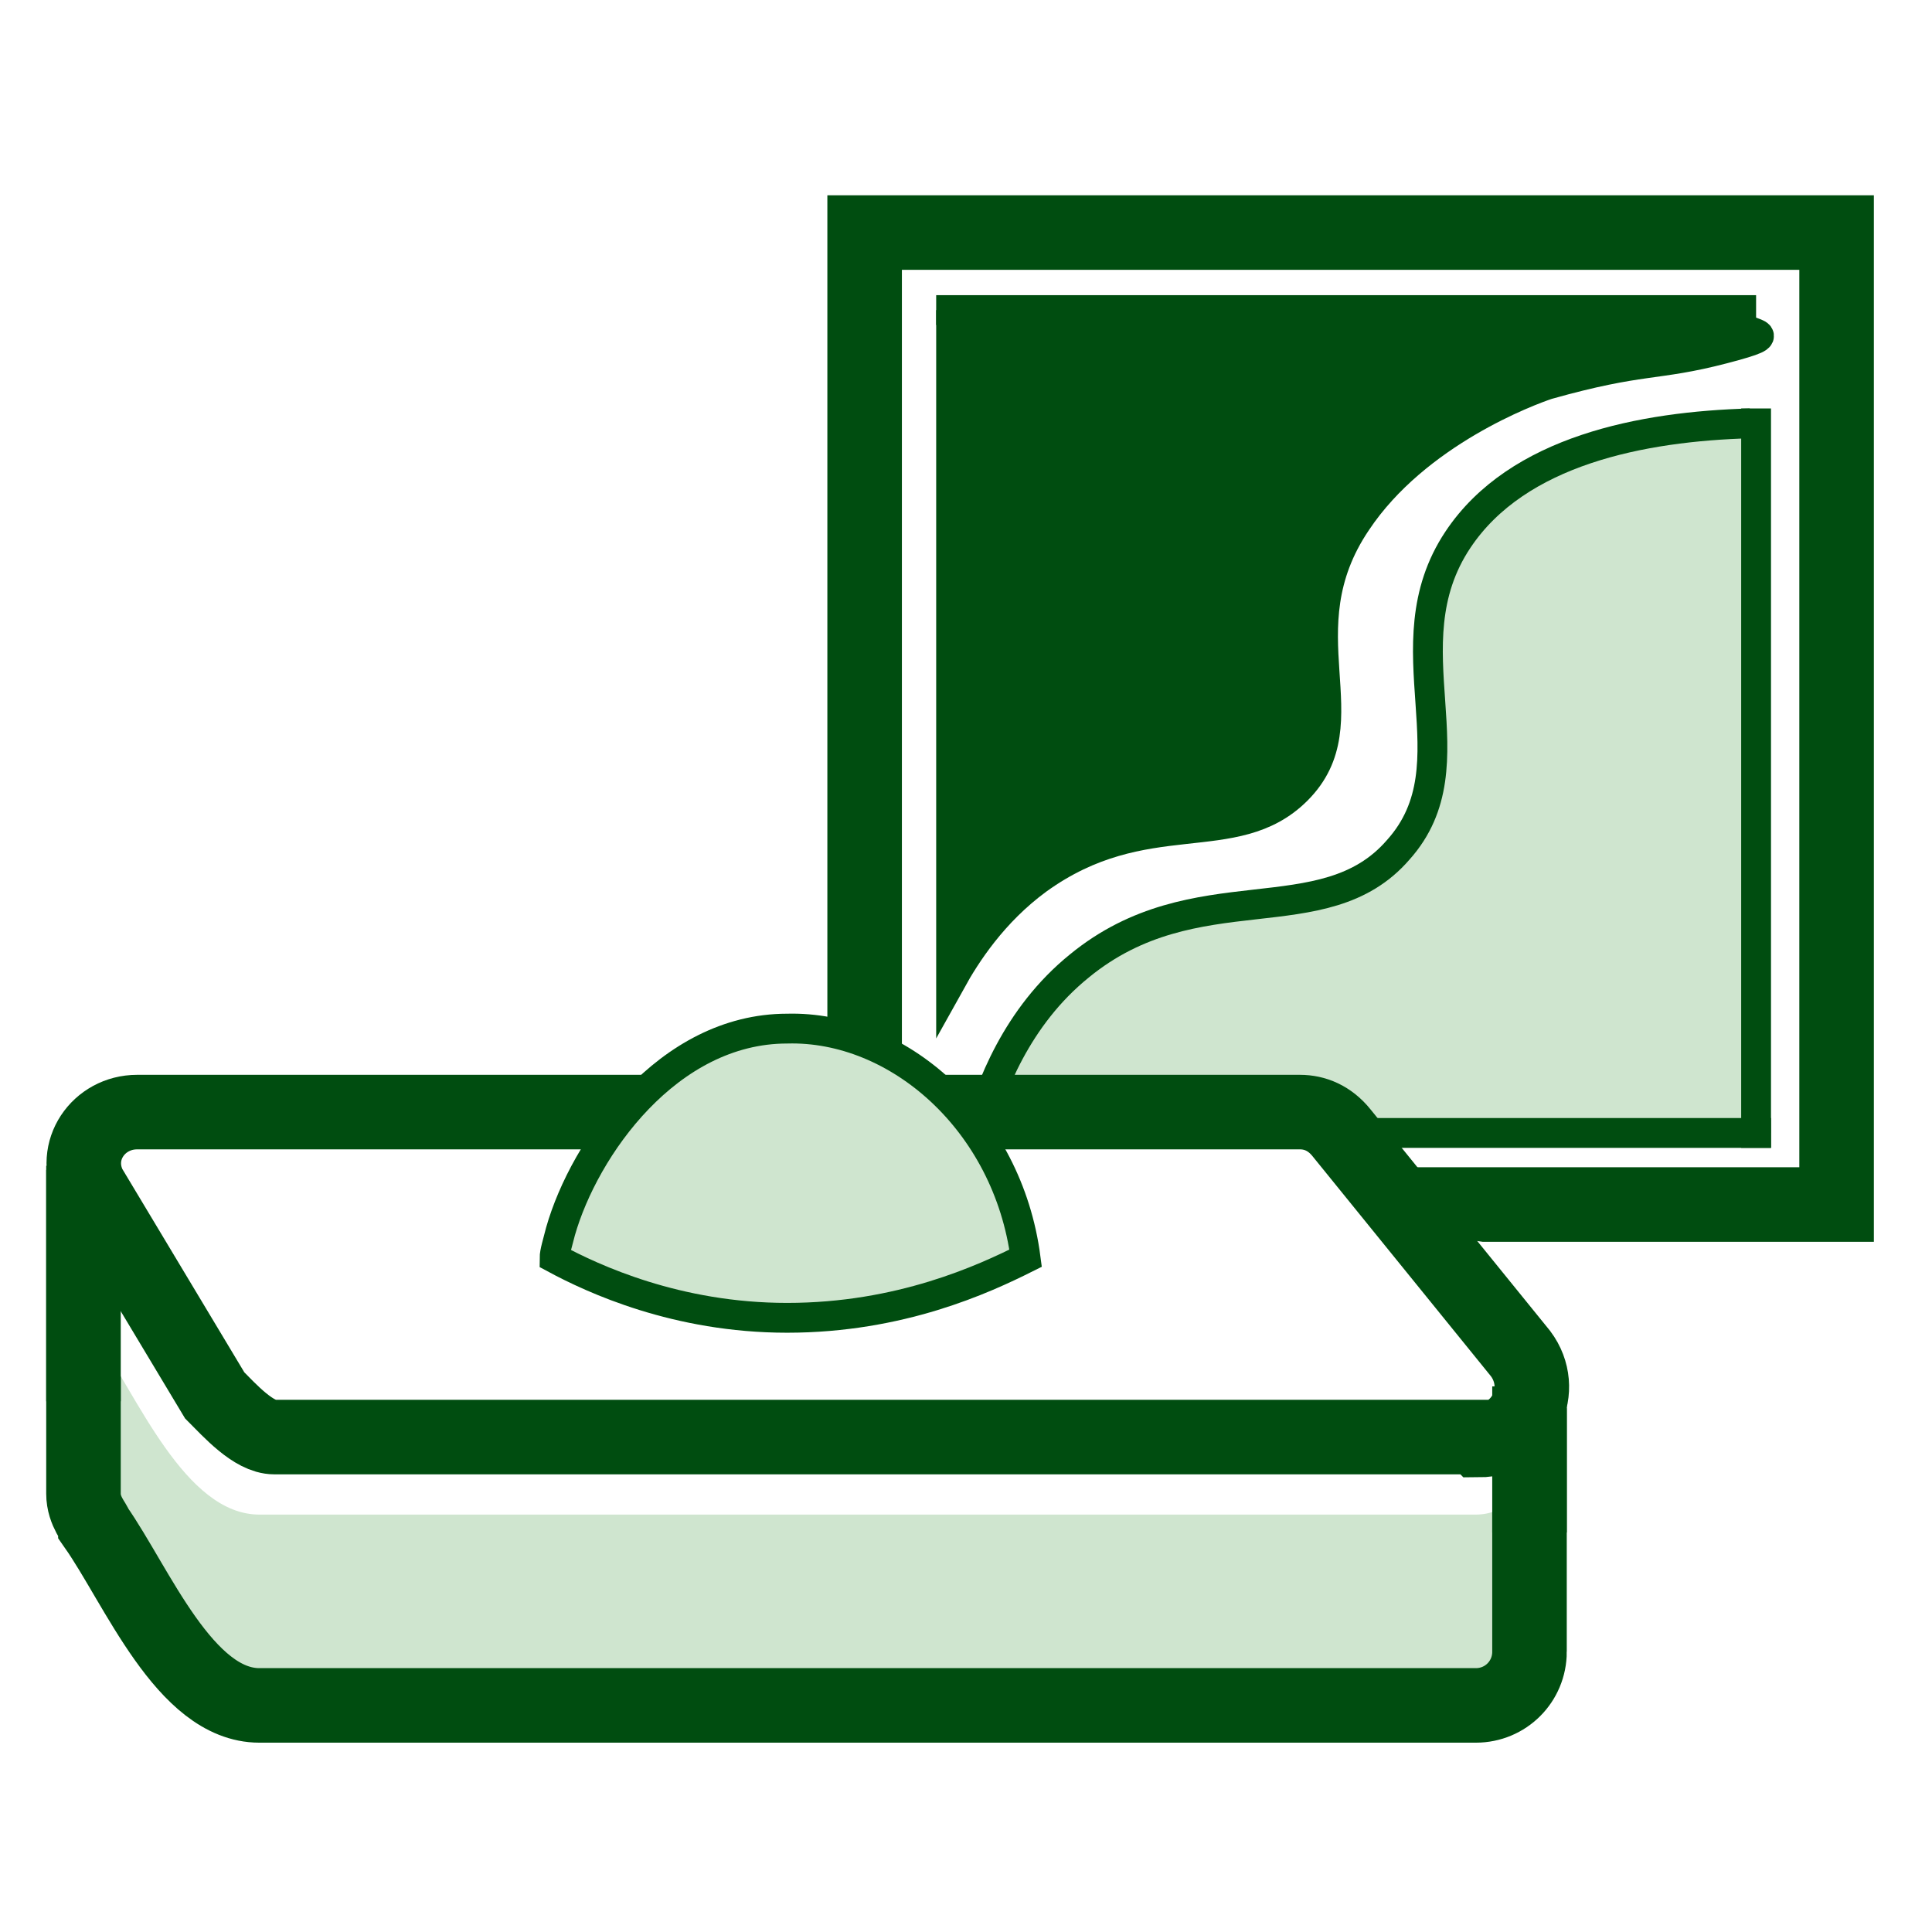
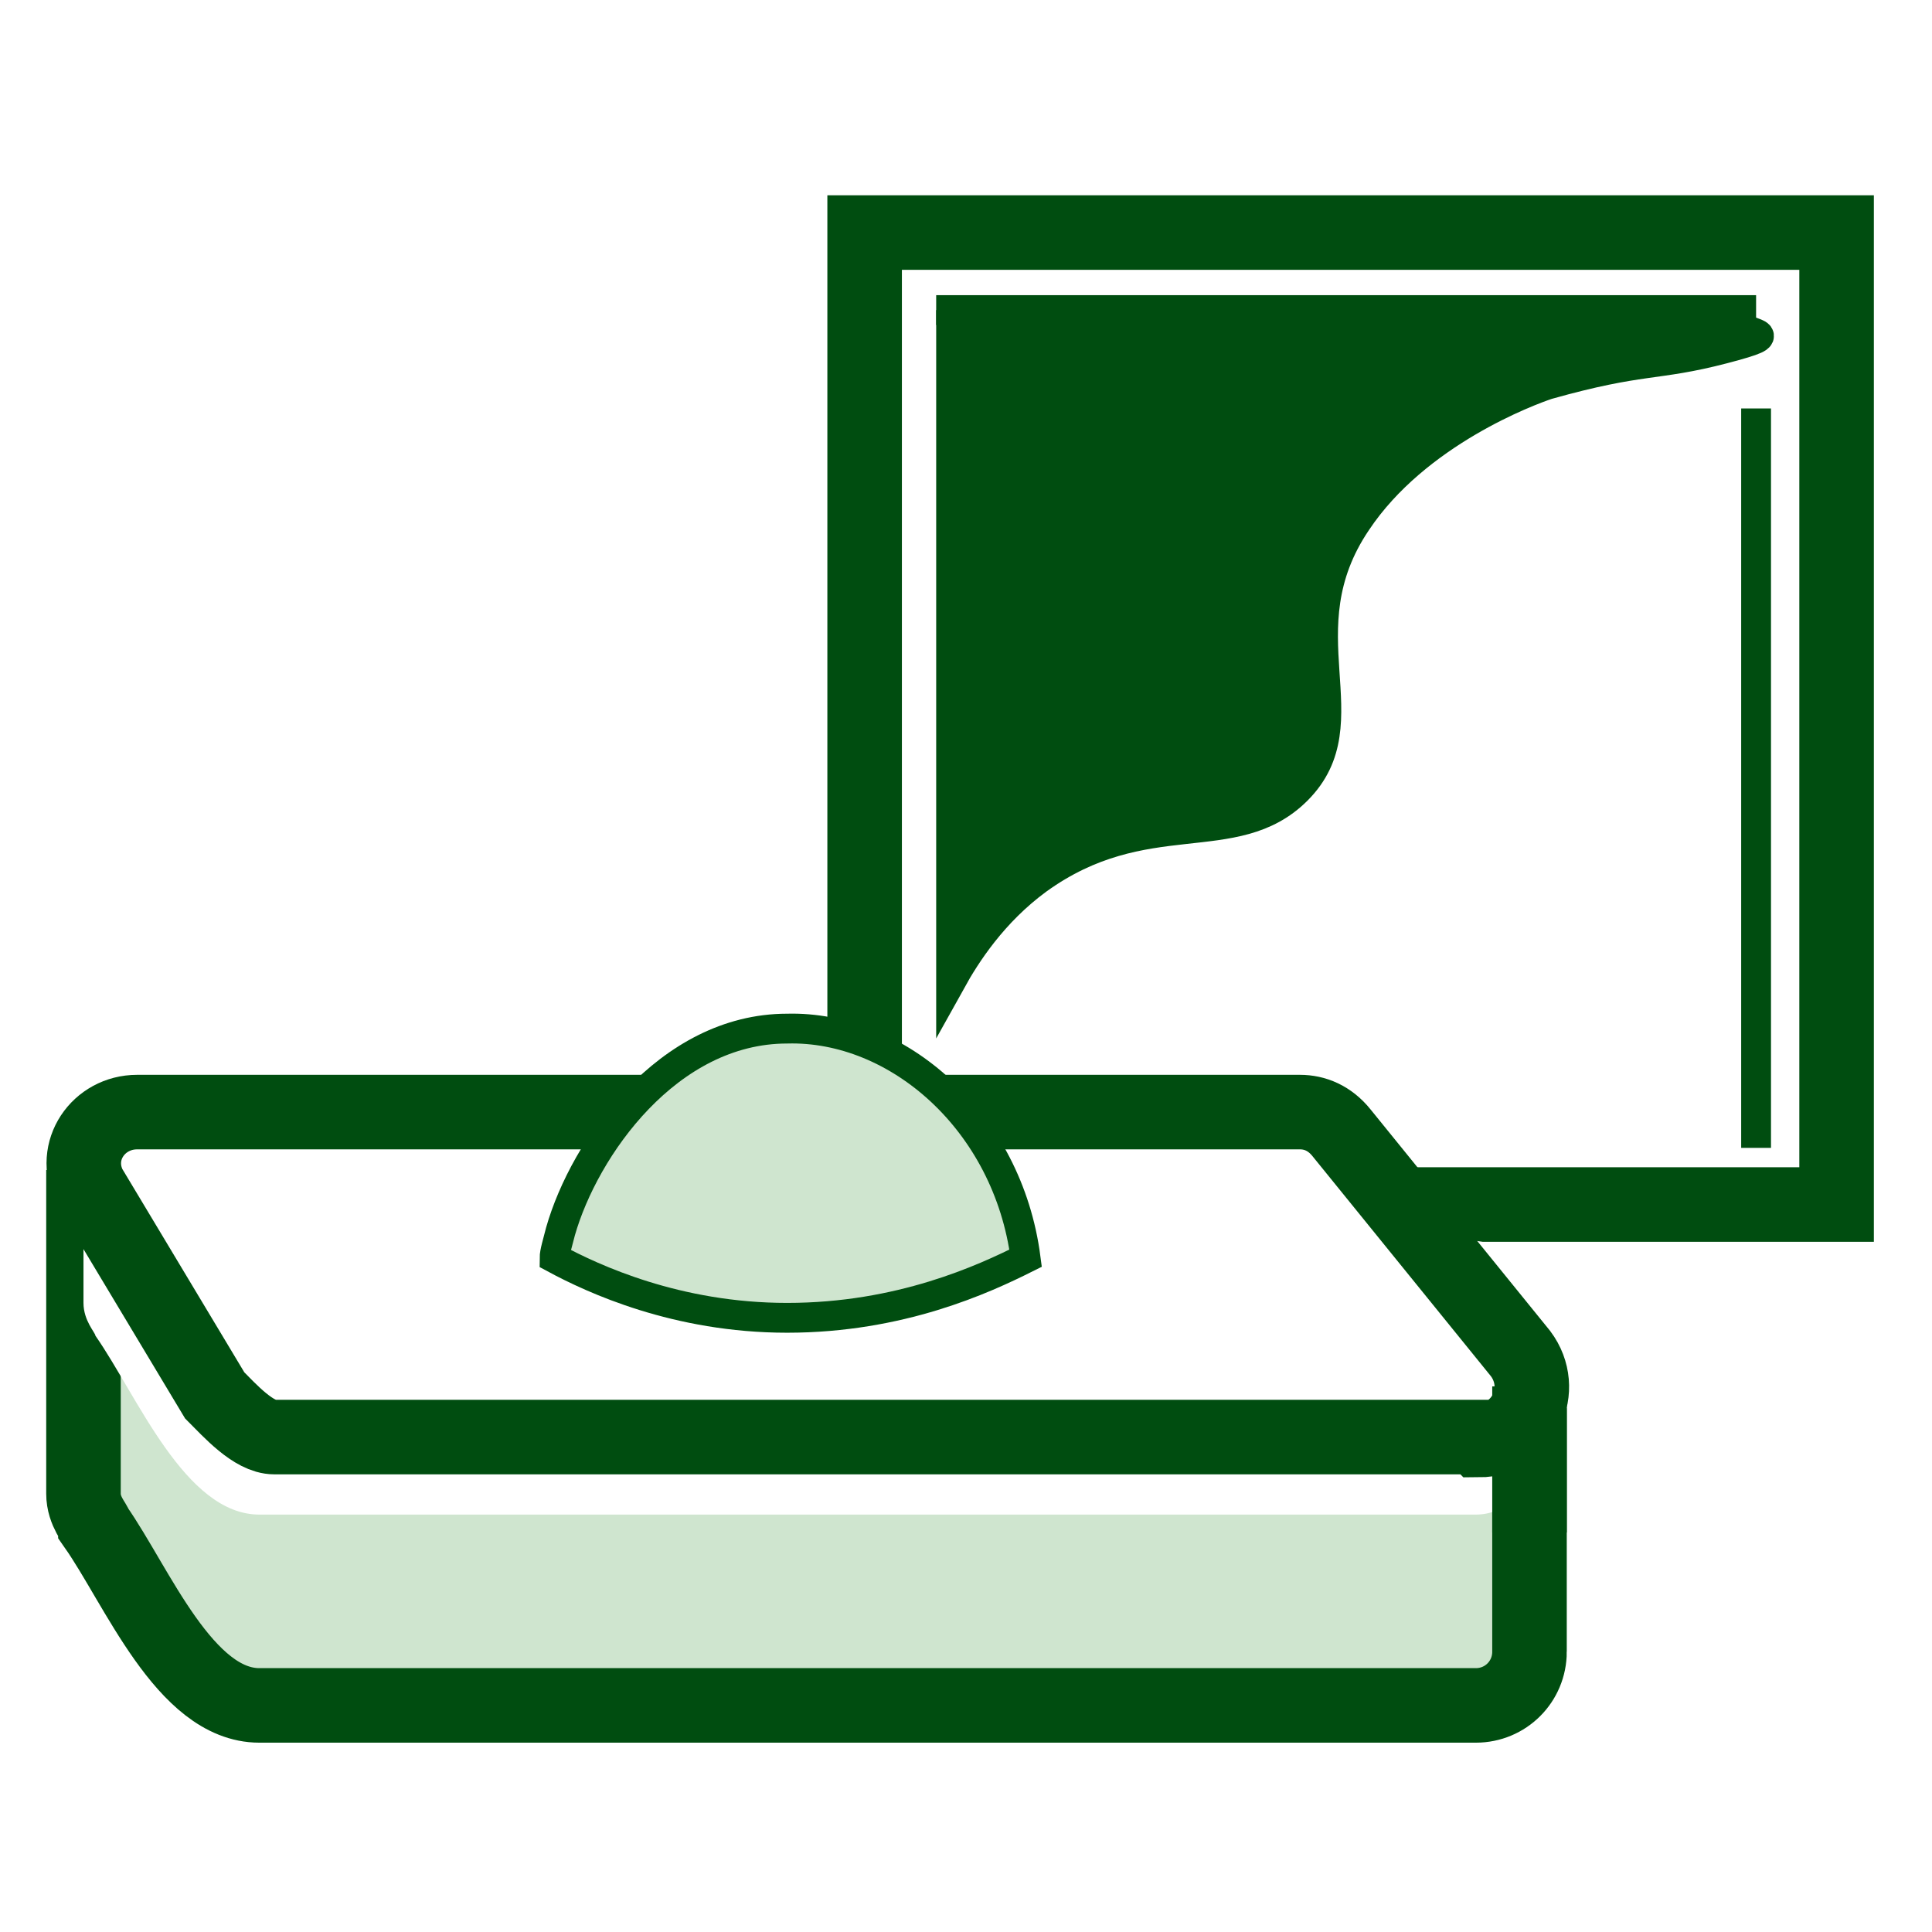
<svg xmlns="http://www.w3.org/2000/svg" id="Layer_1" data-name="Layer 1" version="1.1" viewBox="0 0 64.8 64.8">
  <defs>
    <style>
      .cls-1 {
        filter: url(#outer-glow-1);
      }

      .cls-1, .cls-2, .cls-3, .cls-4, .cls-5, .cls-6, .cls-7, .cls-8 {
        stroke: #004d10;
        stroke-miterlimit: 10;
      }

      .cls-1, .cls-3, .cls-8 {
        fill: #cfe5cf;
      }

      .cls-2, .cls-4, .cls-9 {
        fill: #fff;
      }

      .cls-2, .cls-6, .cls-8 {
        stroke-width: 2.5px;
      }

      .cls-5, .cls-6 {
        fill: none;
      }

      .cls-9 {
        stroke-width: 0px;
      }

      .cls-7 {
        fill: #004d10;
      }
    </style>
    <filter id="outer-glow-1" filterUnits="userSpaceOnUse">
      <feOffset dx="0" dy="0" />
      <feGaussianBlur result="blur" stdDeviation="3.6" />
      <feFlood flood-color="#cfe5cf" flood-opacity="0" />
      <feComposite in2="blur" operator="in" />
      <feComposite in="SourceGraphic" />
    </filter>
  </defs>
  <g id="_Group_Pod" data-name="&amp;lt;Group&amp;gt; Pod">
    <rect class="cls-2" x="29" y="7.8" width="32.6" height="32.6" />
    <g>
      <line class="cls-5" x1="31.4" y1="10.4" x2="58.9" y2="10.4" />
      <path class="cls-7" d="M31.9,10.4c0,7.5,0,15,0,22.5.5-.9,1.4-2.3,2.9-3.4,3.6-2.6,6.6-.9,8.7-3,2.3-2.3-.5-5.3,2-9,2-3,5.8-4.4,6.4-4.6,3.2-.9,3.6-.6,5.9-1.2s.6-.4.5-.9" />
-       <path class="cls-3" d="M58.7,14.2c-3.6.1-7.8.9-9.8,3.9-2.4,3.6.6,7.5-2,10.4-2.5,2.9-6.8.7-10.7,3.9-2.1,1.7-3,4.1-3.4,5.6h26.6" />
      <line class="cls-4" x1="58.9" y1="13.7" x2="58.9" y2="38.5" />
    </g>
  </g>
  <g id="_Group_Tablet" data-name="&amp;lt;Group&amp;gt; Tablet">
    <path class="cls-8" d="M51.3,55.4c0,1-.8,1.8-1.8,1.8-7.6,0-15.3,0-22.9,0-5.7,0-12.2,0-17.9,0,0,0,0,0,0,0,0,0,0,0,0,0,0,0,0,0,0,0,0,0,0,0,0,0-2.5,0-4.1-4-5.5-6,0-.1-.4-.5-.4-1.1,0-.2,0-.4,0-.4,0-.5,0-3.4,0-9l48.5,7.6c0,1.4,0-1.4,0,0,0,2.4,0,4.8,0,7.1Z" />
    <path class="cls-9" d="M51.3,49c0,1-.8,1.8-1.8,1.8-7.6,0-15.3,0-22.9,0-5.7,0-12.2,0-17.9,0,0,0,0,0,0,0,0,0,0,0,0,0,0,0,0,0,0,0,0,0,0,0,0,0-2.5,0-4.1-4-5.5-6,0-.1-.4-.5-.4-1.1,0-.2,0-.4,0-.4,0-.5,0-3.4,0-9l48.5,7.6c0,1.4,0-1.4,0,0,0,2.4,0,4.8,0,7.1Z" />
    <path class="cls-2" d="M49.5,48.2H9.2c-.7,0-1.5-.9-2-1.4l-4.2-7c-.6-1.2.3-2.5,1.6-2.5h39c.5,0,1,.2,1.4.7l6,7.4c.9,1.2.1,2.9-1.4,2.9Z" />
-     <line class="cls-6" x1="2.8" y1="39.1" x2="2.8" y2="47" />
    <line class="cls-6" x1="51.3" y1="46.5" x2="51.3" y2="51.4" />
    <path class="cls-1" d="M18.6,42.2c1.3.7,4.1,2,7.8,2,3.8,0,6.6-1.3,8-2-.6-4.6-4.3-7.8-8-7.7-4,0-6.8,4-7.6,6.8-.1.4-.2.7-.2.9Z" />
  </g>
</svg>